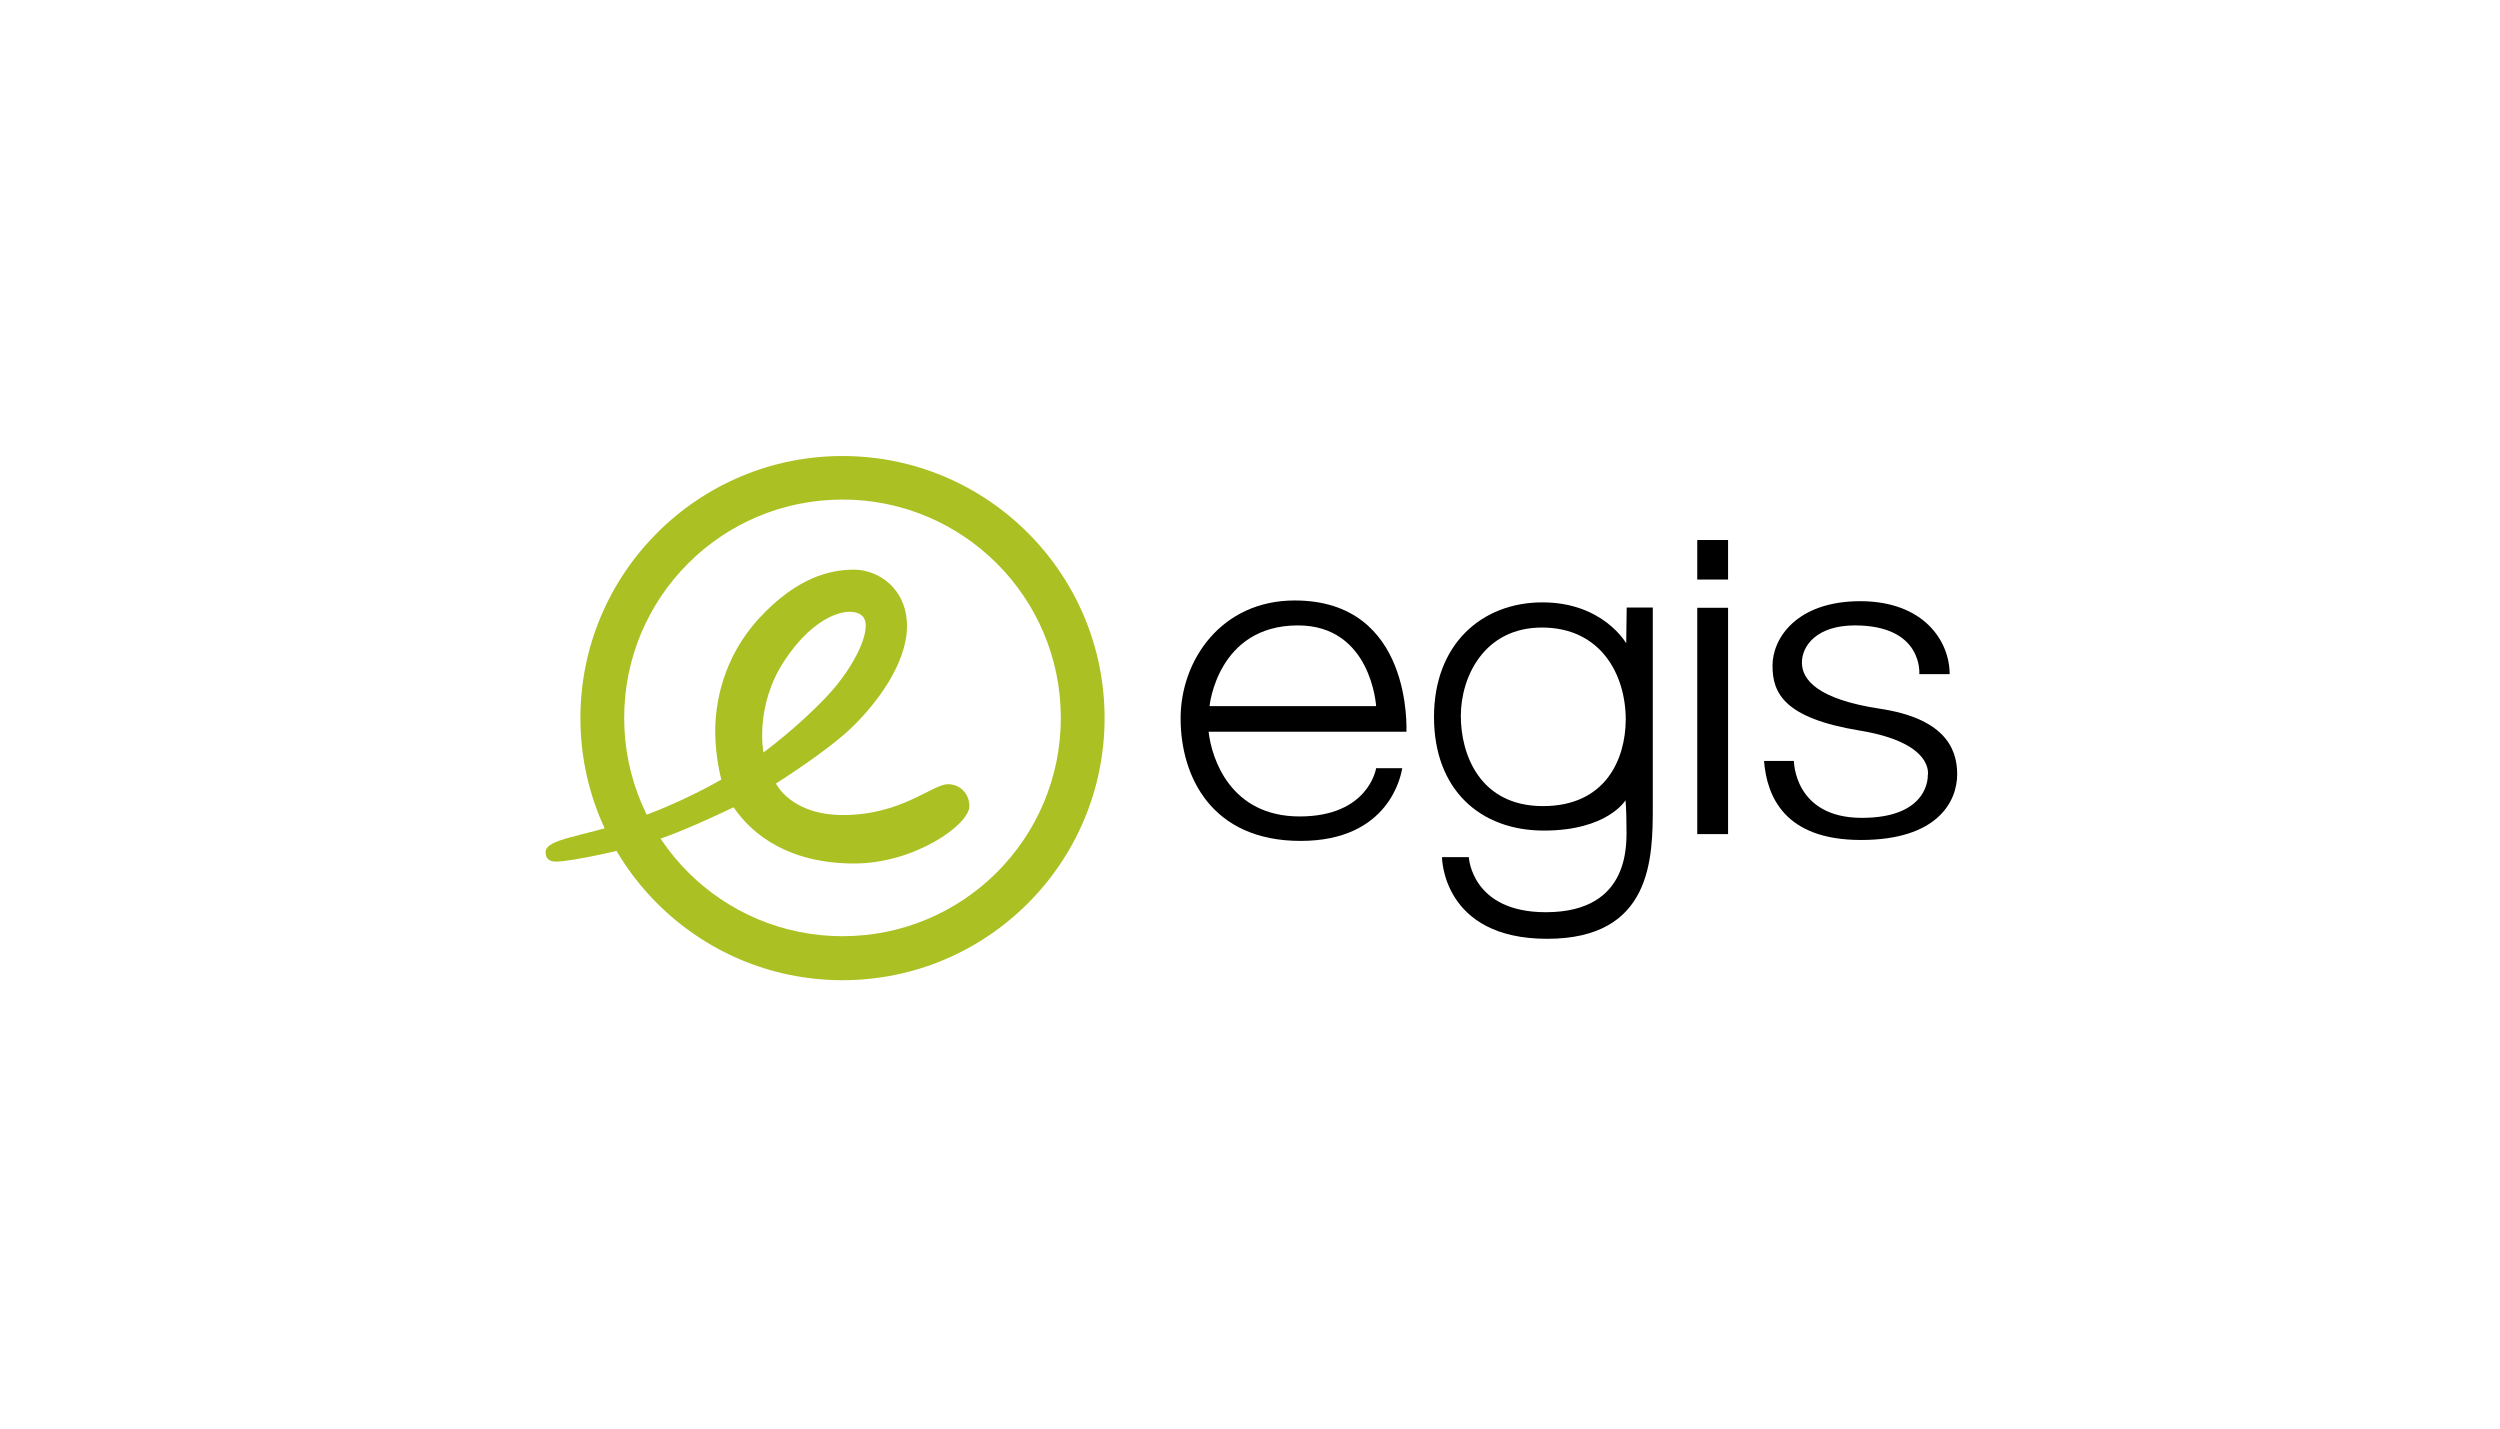
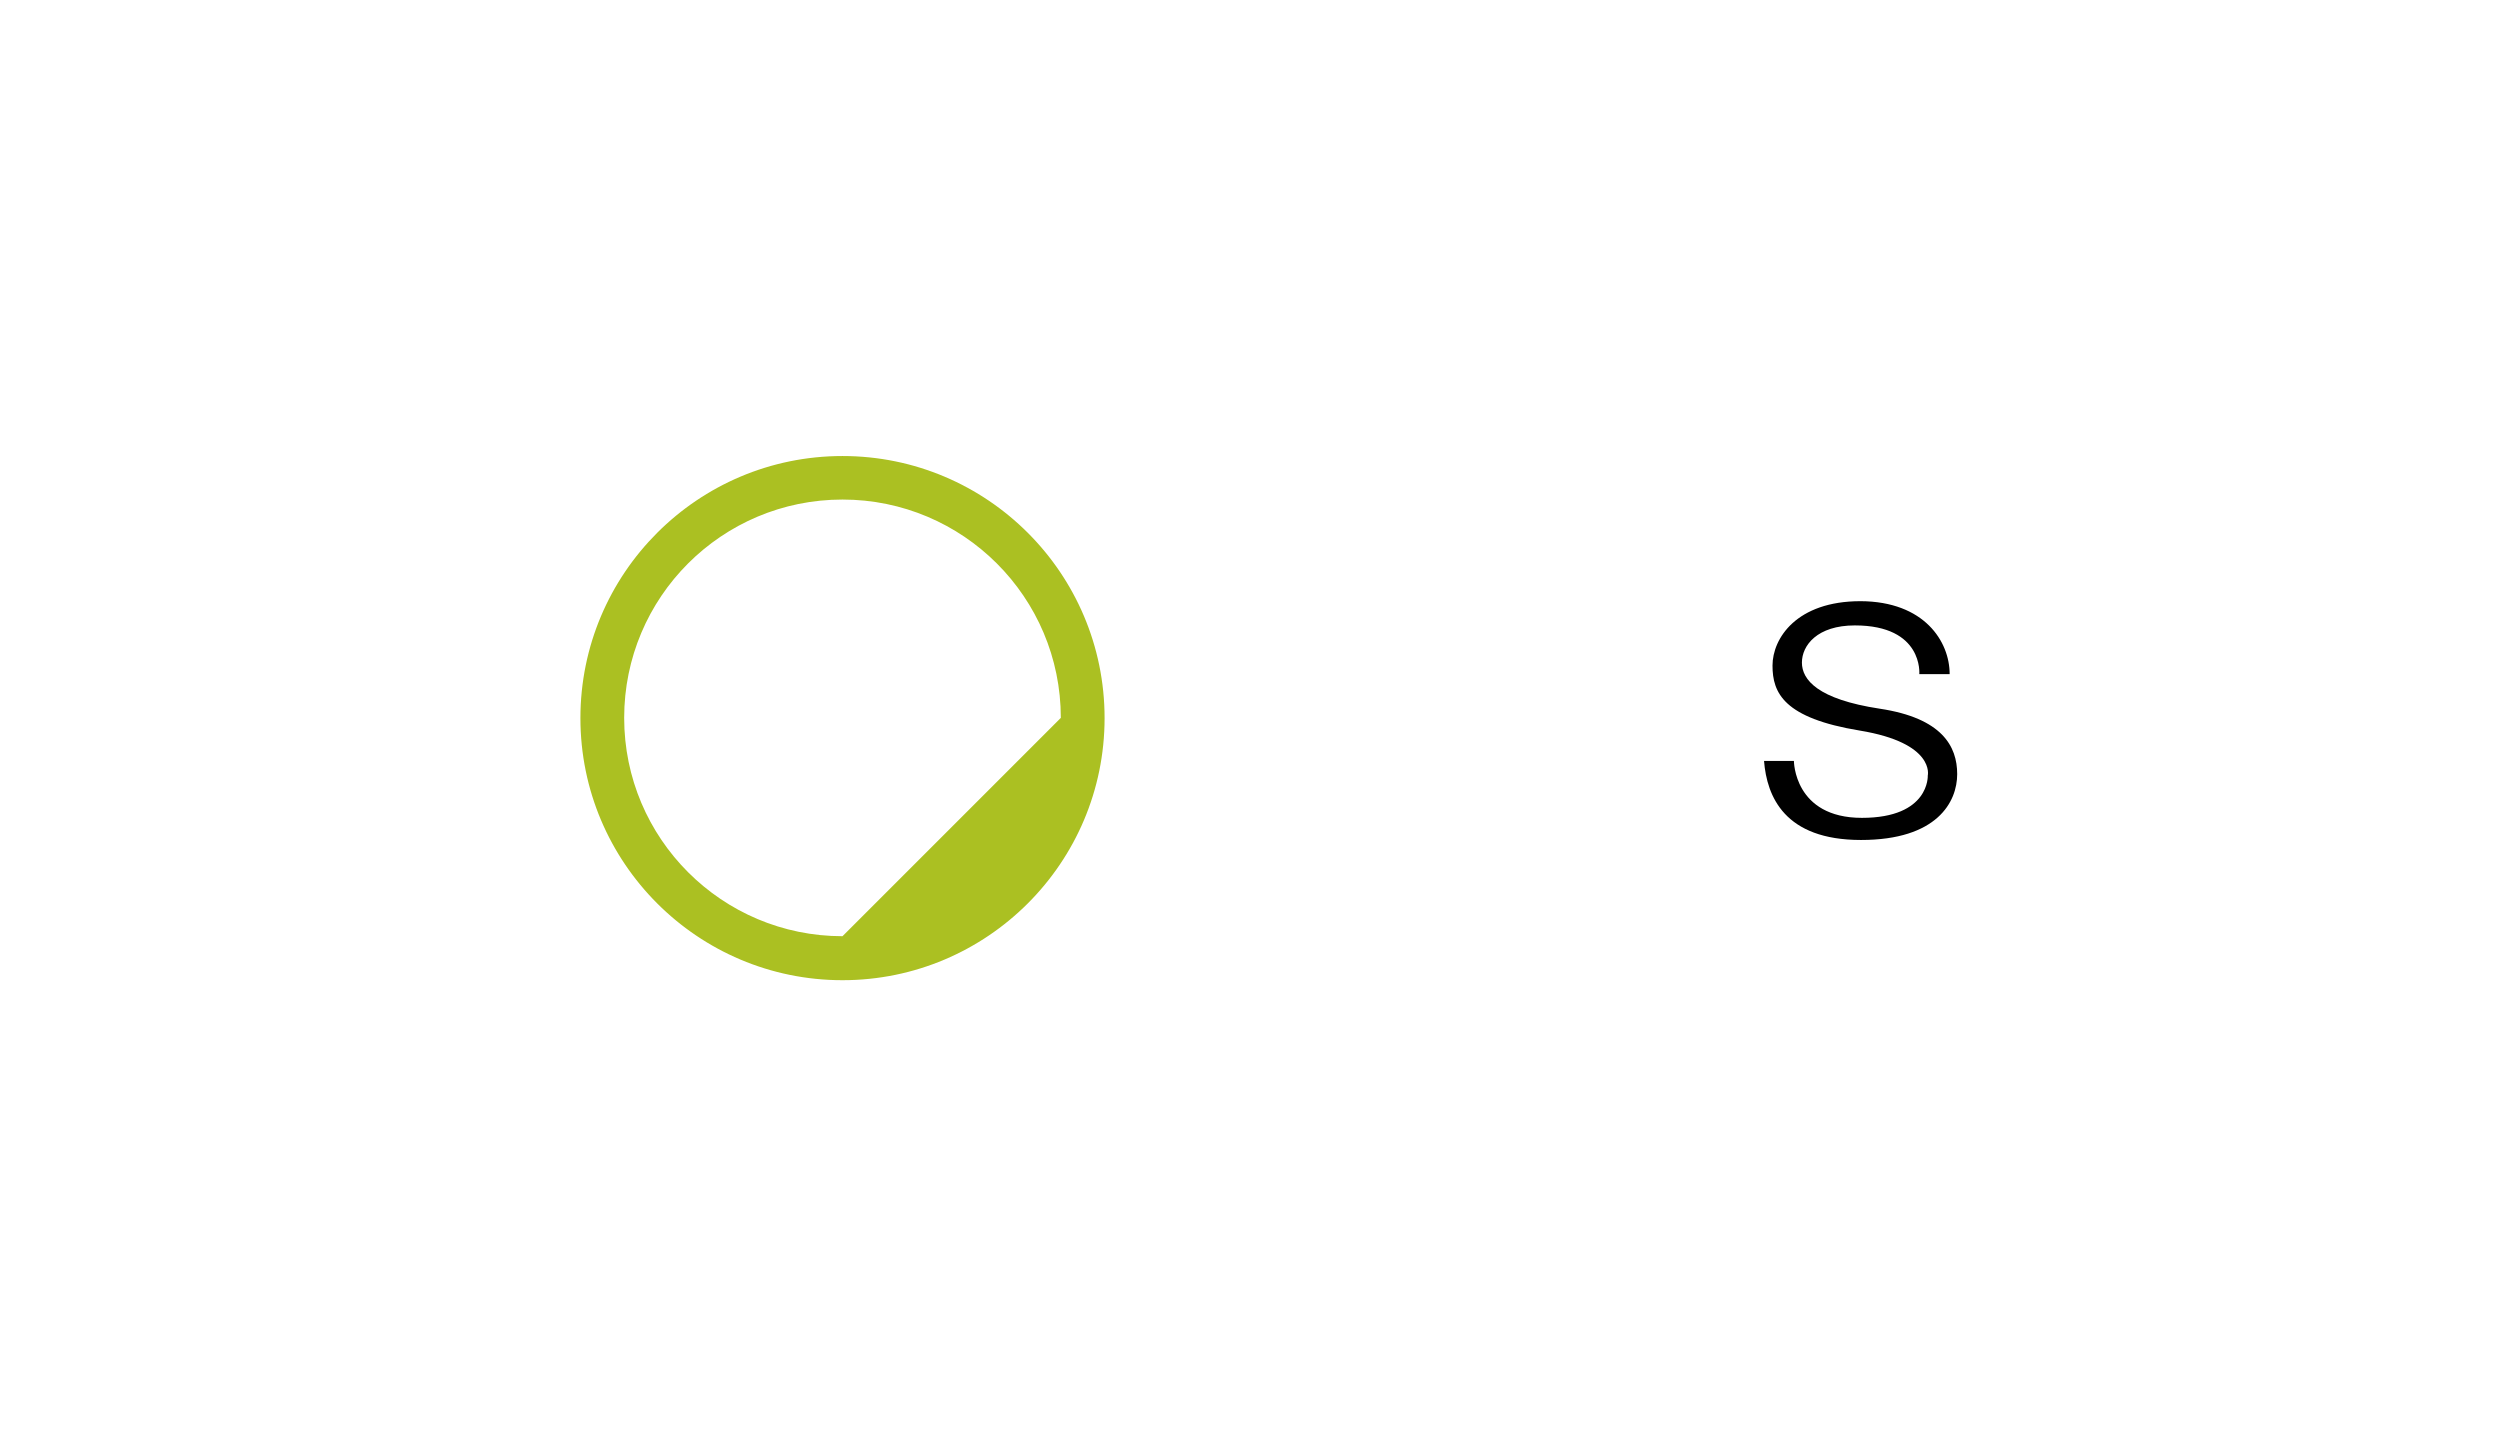
<svg xmlns="http://www.w3.org/2000/svg" width="350" height="200" viewBox="0 0 350 200" fill="none">
-   <path d="M117.95 63.844C97.693 63.844 81.258 80.28 81.258 100.536C81.258 120.792 97.693 137.228 117.95 137.228C138.206 137.228 154.642 120.792 154.642 100.536C154.642 80.28 138.206 63.844 117.95 63.844ZM117.95 131.069C101.086 131.069 87.384 117.4 87.384 100.503C87.384 83.606 101.053 69.937 117.95 69.937C134.814 69.937 148.515 83.606 148.515 100.503C148.515 117.4 134.847 131.069 117.95 131.069Z" fill="#ABC022" />
-   <path d="M132.707 109.79C130.533 109.79 126.219 114.105 118.017 114.105C110.705 114.105 108.63 109.691 108.63 109.691C108.63 109.691 115.613 105.311 119.137 101.951C122.661 98.591 126.976 92.926 126.976 87.656C126.976 82.386 122.958 79.751 119.565 79.751C116.206 79.751 111.595 80.838 106.325 86.504C101.088 92.169 100.132 98.657 100.132 102.379C100.132 106.101 100.989 109.131 100.989 109.131C100.989 109.131 95.653 112.326 88.604 114.764C81.556 117.168 76.385 117.399 76.385 119.309C76.385 120.132 76.813 120.626 77.834 120.626C79.975 120.626 88.242 118.881 92.425 117.432C96.608 115.982 102.702 113.018 102.702 113.018C105.369 116.937 110.541 120.89 119.598 120.89C128.03 120.89 135.705 115.455 135.705 112.886C135.77 111.536 134.749 109.79 132.707 109.79ZM109.816 92.498C113.999 86.108 118.907 84.725 120.652 86.174C122.365 87.558 119.895 93.091 115.778 97.472C111.66 101.852 106.885 105.344 106.885 105.344C106.885 105.344 105.6 98.921 109.816 92.498Z" fill="#ABC022" />
-   <path d="M241.93 85.089H237.615V116.774H241.93V85.089Z" fill="black" />
-   <path d="M241.93 75.603H237.615V81.136H241.93V75.603Z" fill="black" />
-   <path d="M181.26 84.066C170.983 84.066 165.285 92.432 165.285 100.568C165.285 108.703 169.6 117.728 182.083 117.728C194.533 117.728 196.147 108.506 196.312 107.551H192.656C192.656 107.551 191.634 114.303 181.952 114.303C172.268 114.303 169.633 106.233 169.205 102.445H196.905C196.872 102.379 197.893 84.066 181.26 84.066ZM169.336 98.855C169.336 98.855 170.423 87.558 181.72 87.558C191.997 87.558 192.656 98.855 192.656 98.855H169.336Z" fill="black" />
-   <path d="M227.736 85.089L227.669 90.063C227.669 90.063 224.441 84.332 215.944 84.332C207.446 84.332 200.76 90.194 200.76 100.372C200.76 110.55 207.216 116.281 216.142 116.281C225.068 116.281 227.571 112.032 227.571 112.032C227.571 112.032 227.703 113.349 227.703 115.556C227.703 117.763 228.526 127.71 216.405 127.71C205.997 127.71 205.634 120.002 205.634 120.002H201.88C201.88 120.002 201.88 131.432 216.602 131.432C231.325 131.432 231.391 120.068 231.391 112.888C231.391 105.708 231.391 85.056 231.391 85.056H227.736V85.089ZM216.01 112.855C207.216 112.855 204.515 105.675 204.515 100.24C204.515 94.806 207.743 87.856 215.878 87.856C224.014 87.856 227.604 94.312 227.604 100.767C227.571 106.268 224.804 112.855 216.01 112.855Z" fill="black" />
+   <path d="M117.95 63.844C97.693 63.844 81.258 80.28 81.258 100.536C81.258 120.792 97.693 137.228 117.95 137.228C138.206 137.228 154.642 120.792 154.642 100.536C154.642 80.28 138.206 63.844 117.95 63.844ZM117.95 131.069C101.086 131.069 87.384 117.4 87.384 100.503C87.384 83.606 101.053 69.937 117.95 69.937C134.814 69.937 148.515 83.606 148.515 100.503Z" fill="#ABC022" />
  <path d="M272.952 94.376H268.704C268.704 94.376 269.297 87.558 259.678 87.558C254.409 87.558 252.268 90.358 252.268 92.762C252.268 95.166 254.474 97.9 263.17 99.218C271.898 100.535 274.007 104.488 274.007 108.374C274.007 112.261 271.207 117.597 260.535 117.597C249.83 117.597 247.36 111.503 246.965 106.53H251.147C251.147 106.53 251.147 114.5 260.667 114.5C270.186 114.5 269.889 108.572 269.889 108.572C269.889 108.572 270.976 104.026 260.371 102.281C249.732 100.535 248.151 97.011 248.151 93.19C248.151 89.37 251.51 84.165 260.47 84.165C269.428 84.198 272.952 89.831 272.952 94.376Z" fill="black" />
</svg>